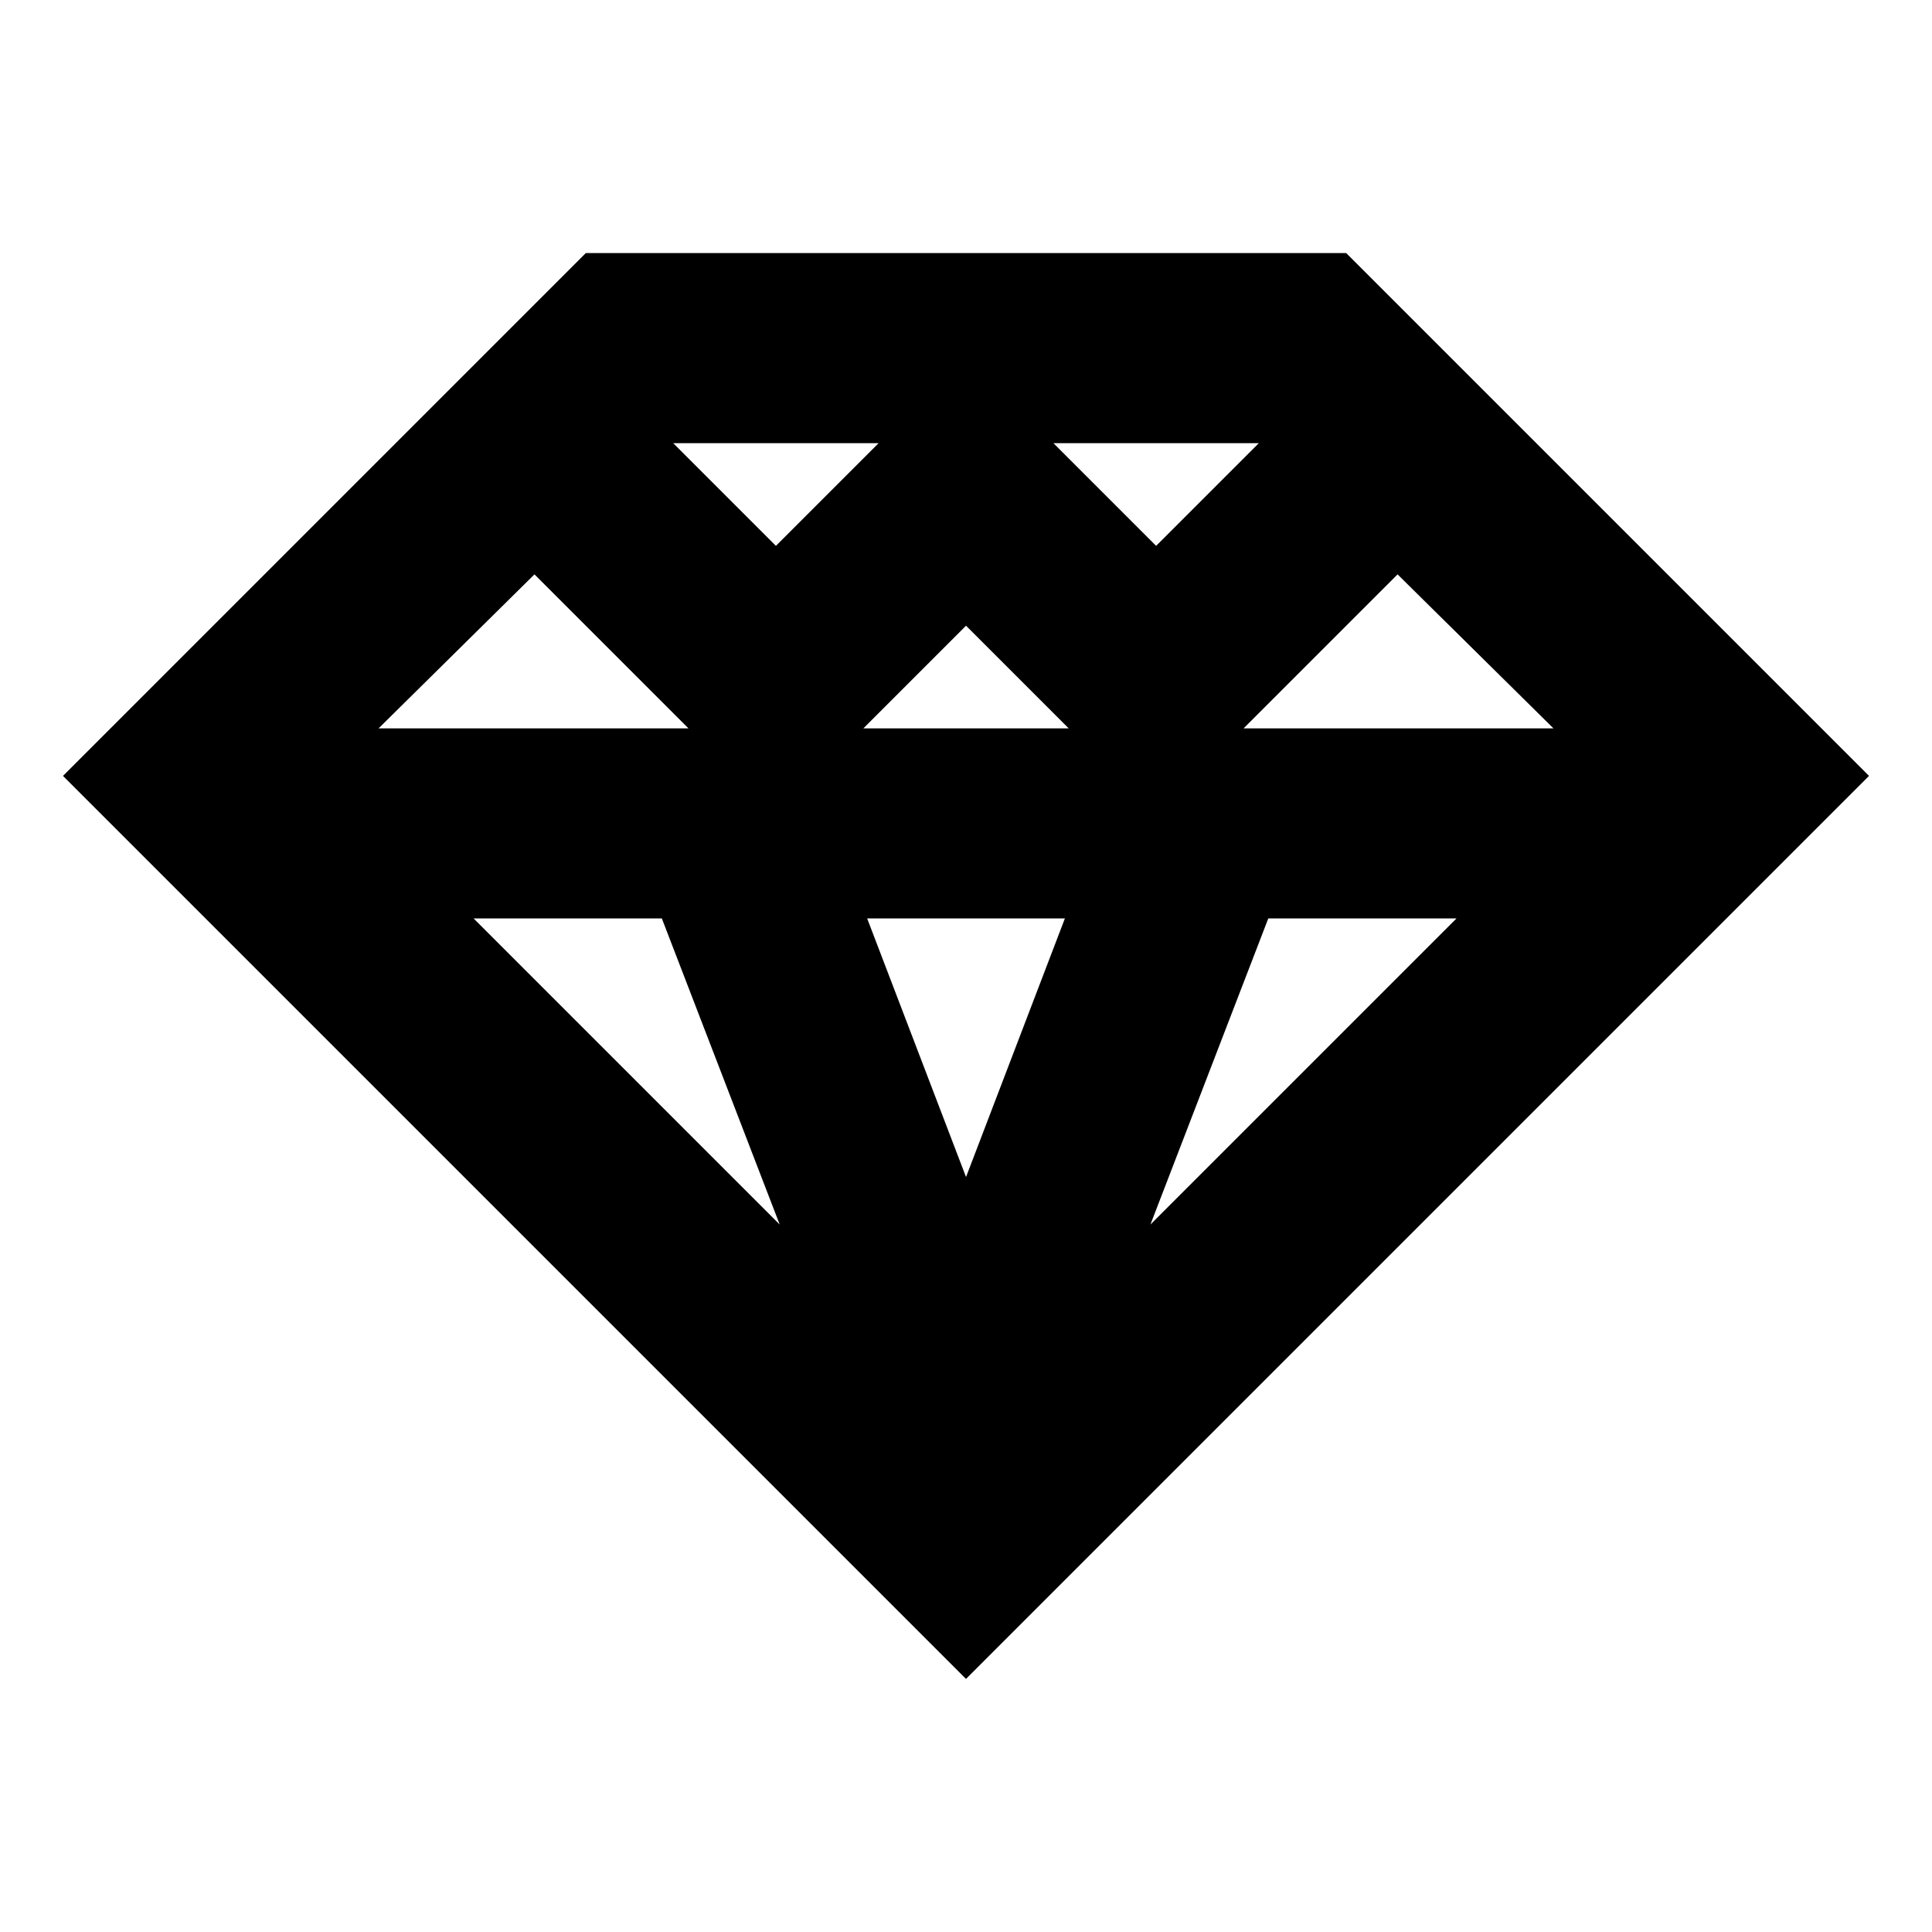
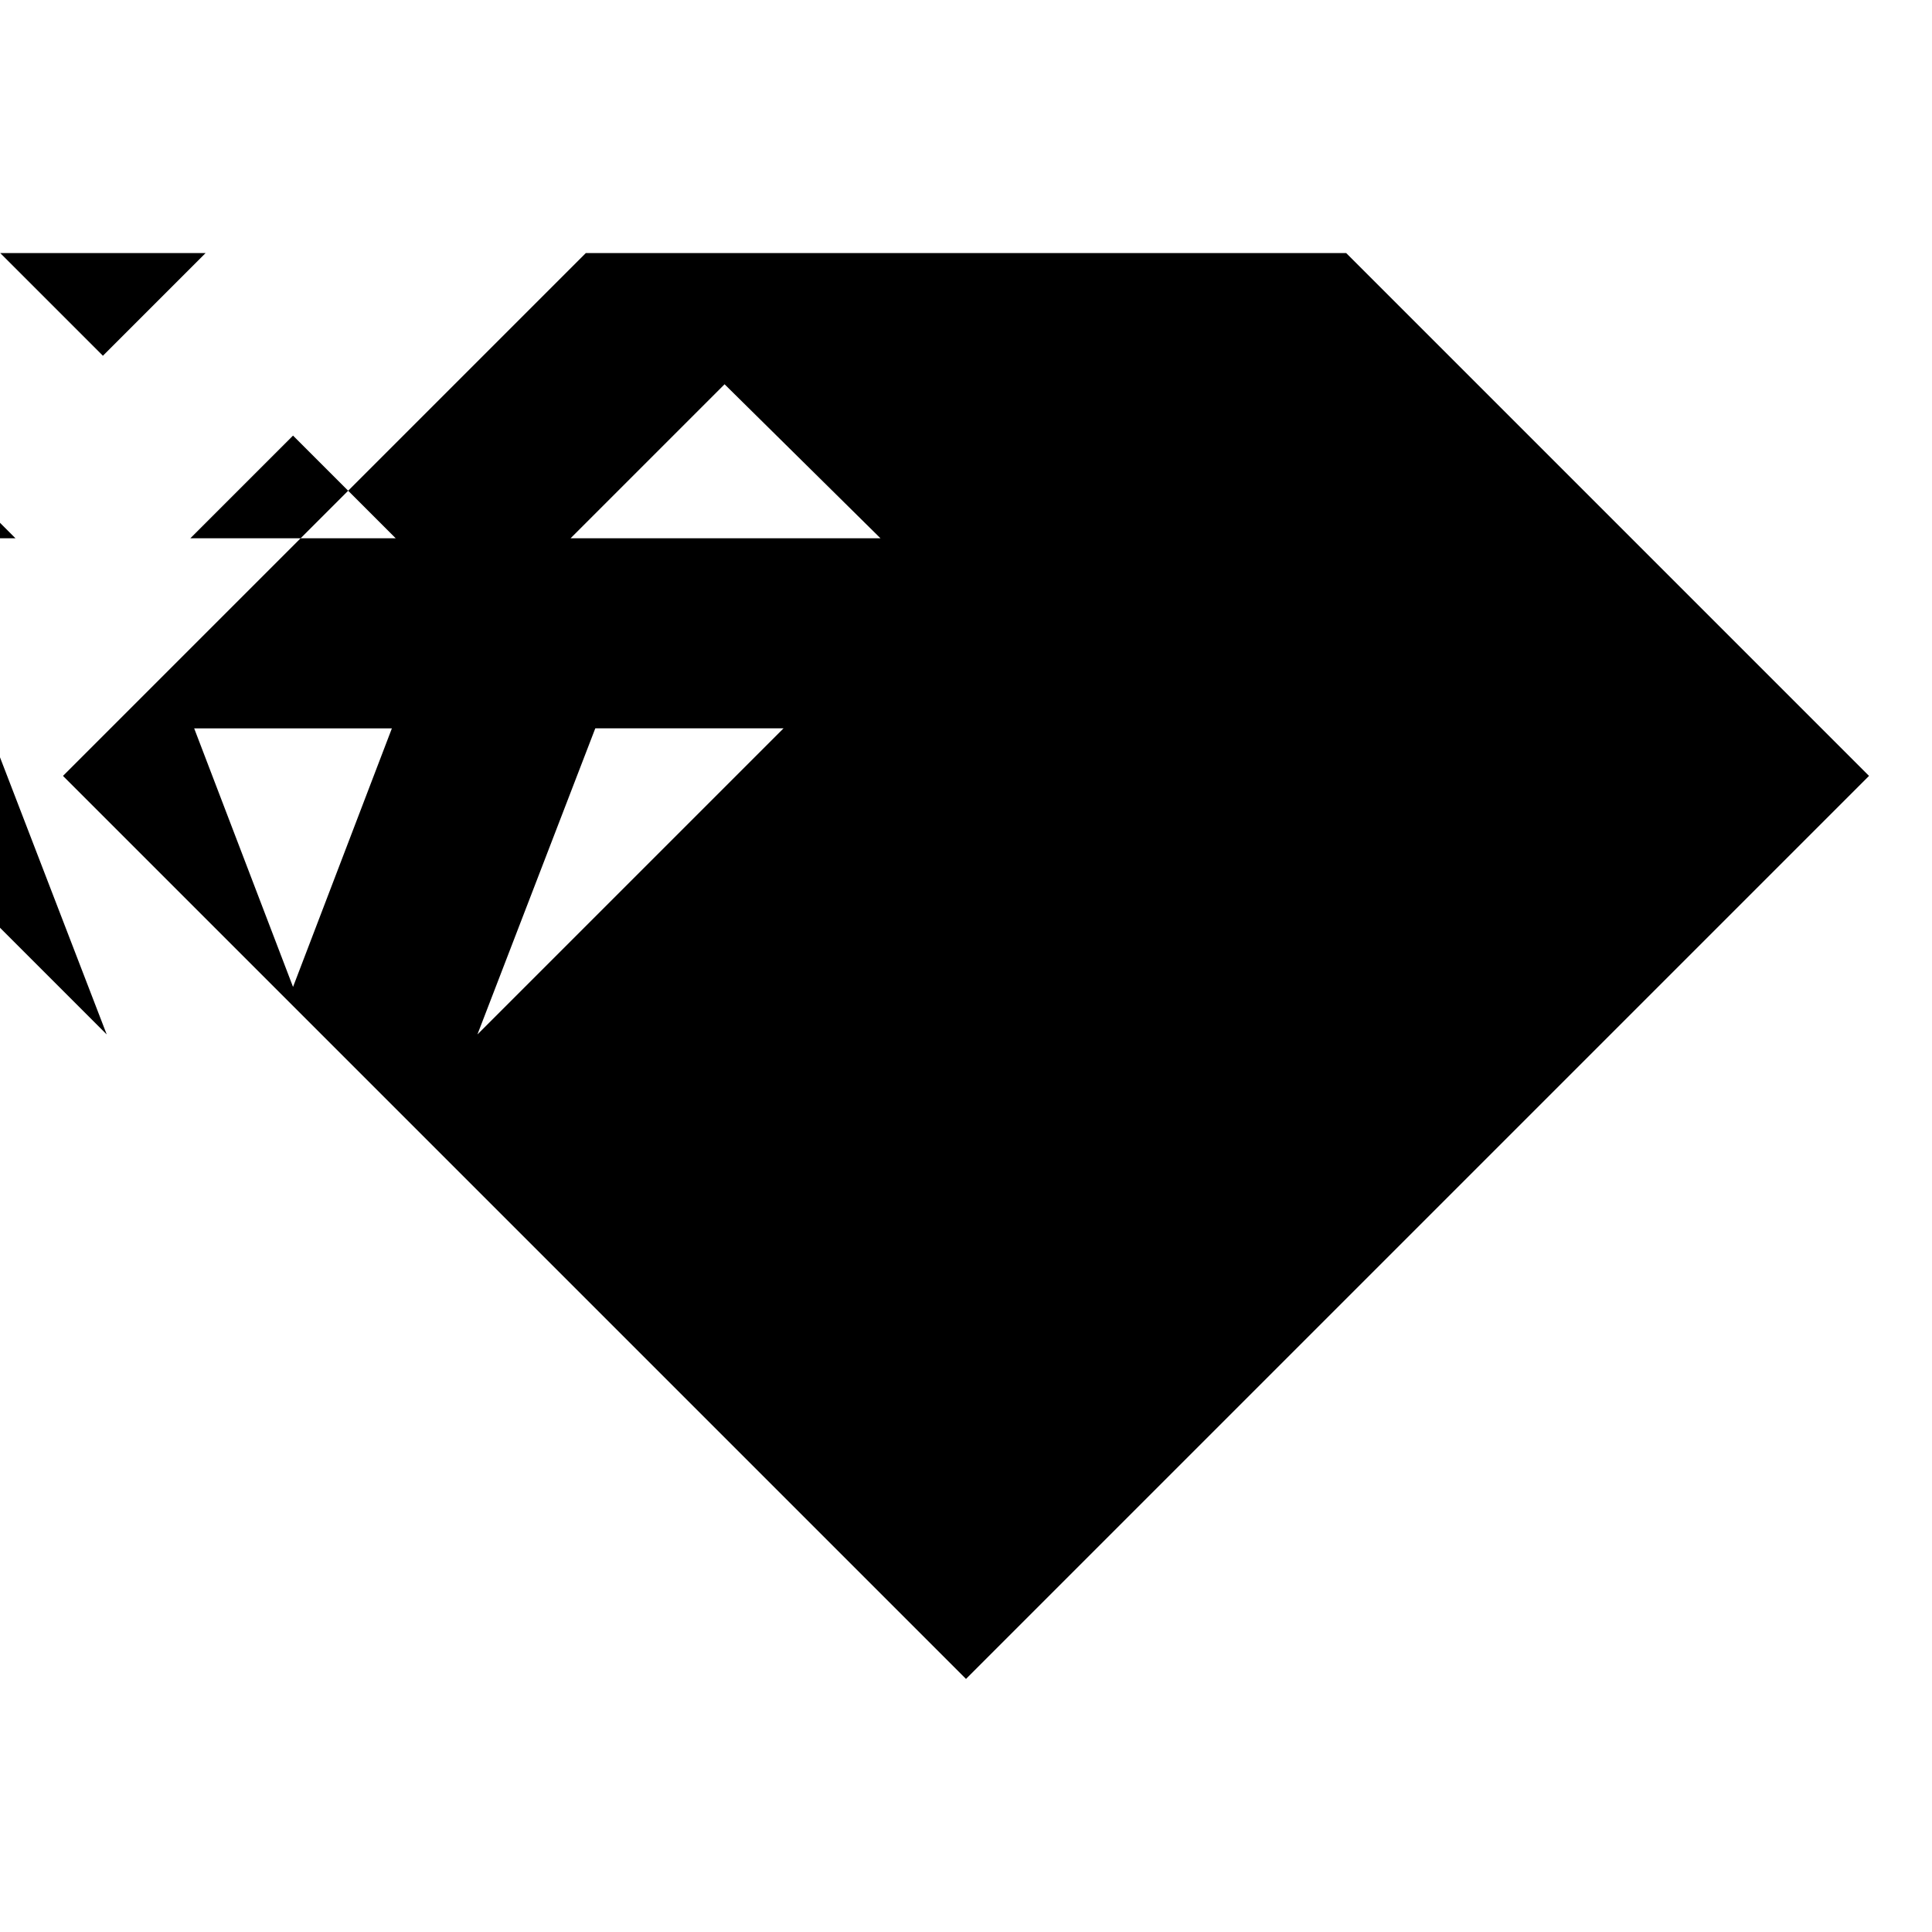
<svg xmlns="http://www.w3.org/2000/svg" fill="#000000" width="800px" height="800px" version="1.1" viewBox="144 144 512 512">
-   <path d="m299.24 211.07-138.55 138.55 239.31 239.31 239.31-239.31-138.55-138.55zm178.35 50.379-27.207 27.207-27.207-27.207zm-100.76 0-27.207 27.207-27.207-27.207zm-91.191 34.766 40.809 40.809h-82.121zm-16.121 91.188h49.879l31.234 81.113zm130.49 68.52-26.199-68.52h52.395zm-27.207-118.9 27.207-27.207 27.207 27.207zm76.074 131.49 31.234-81.113h49.879zm106.81-131.49h-82.121l40.809-40.809z" />
+   <path d="m299.24 211.07-138.55 138.55 239.31 239.31 239.31-239.31-138.55-138.55zzm-100.76 0-27.207 27.207-27.207-27.207zm-91.191 34.766 40.809 40.809h-82.121zm-16.121 91.188h49.879l31.234 81.113zm130.49 68.52-26.199-68.52h52.395zm-27.207-118.9 27.207-27.207 27.207 27.207zm76.074 131.49 31.234-81.113h49.879zm106.81-131.49h-82.121l40.809-40.809z" />
</svg>